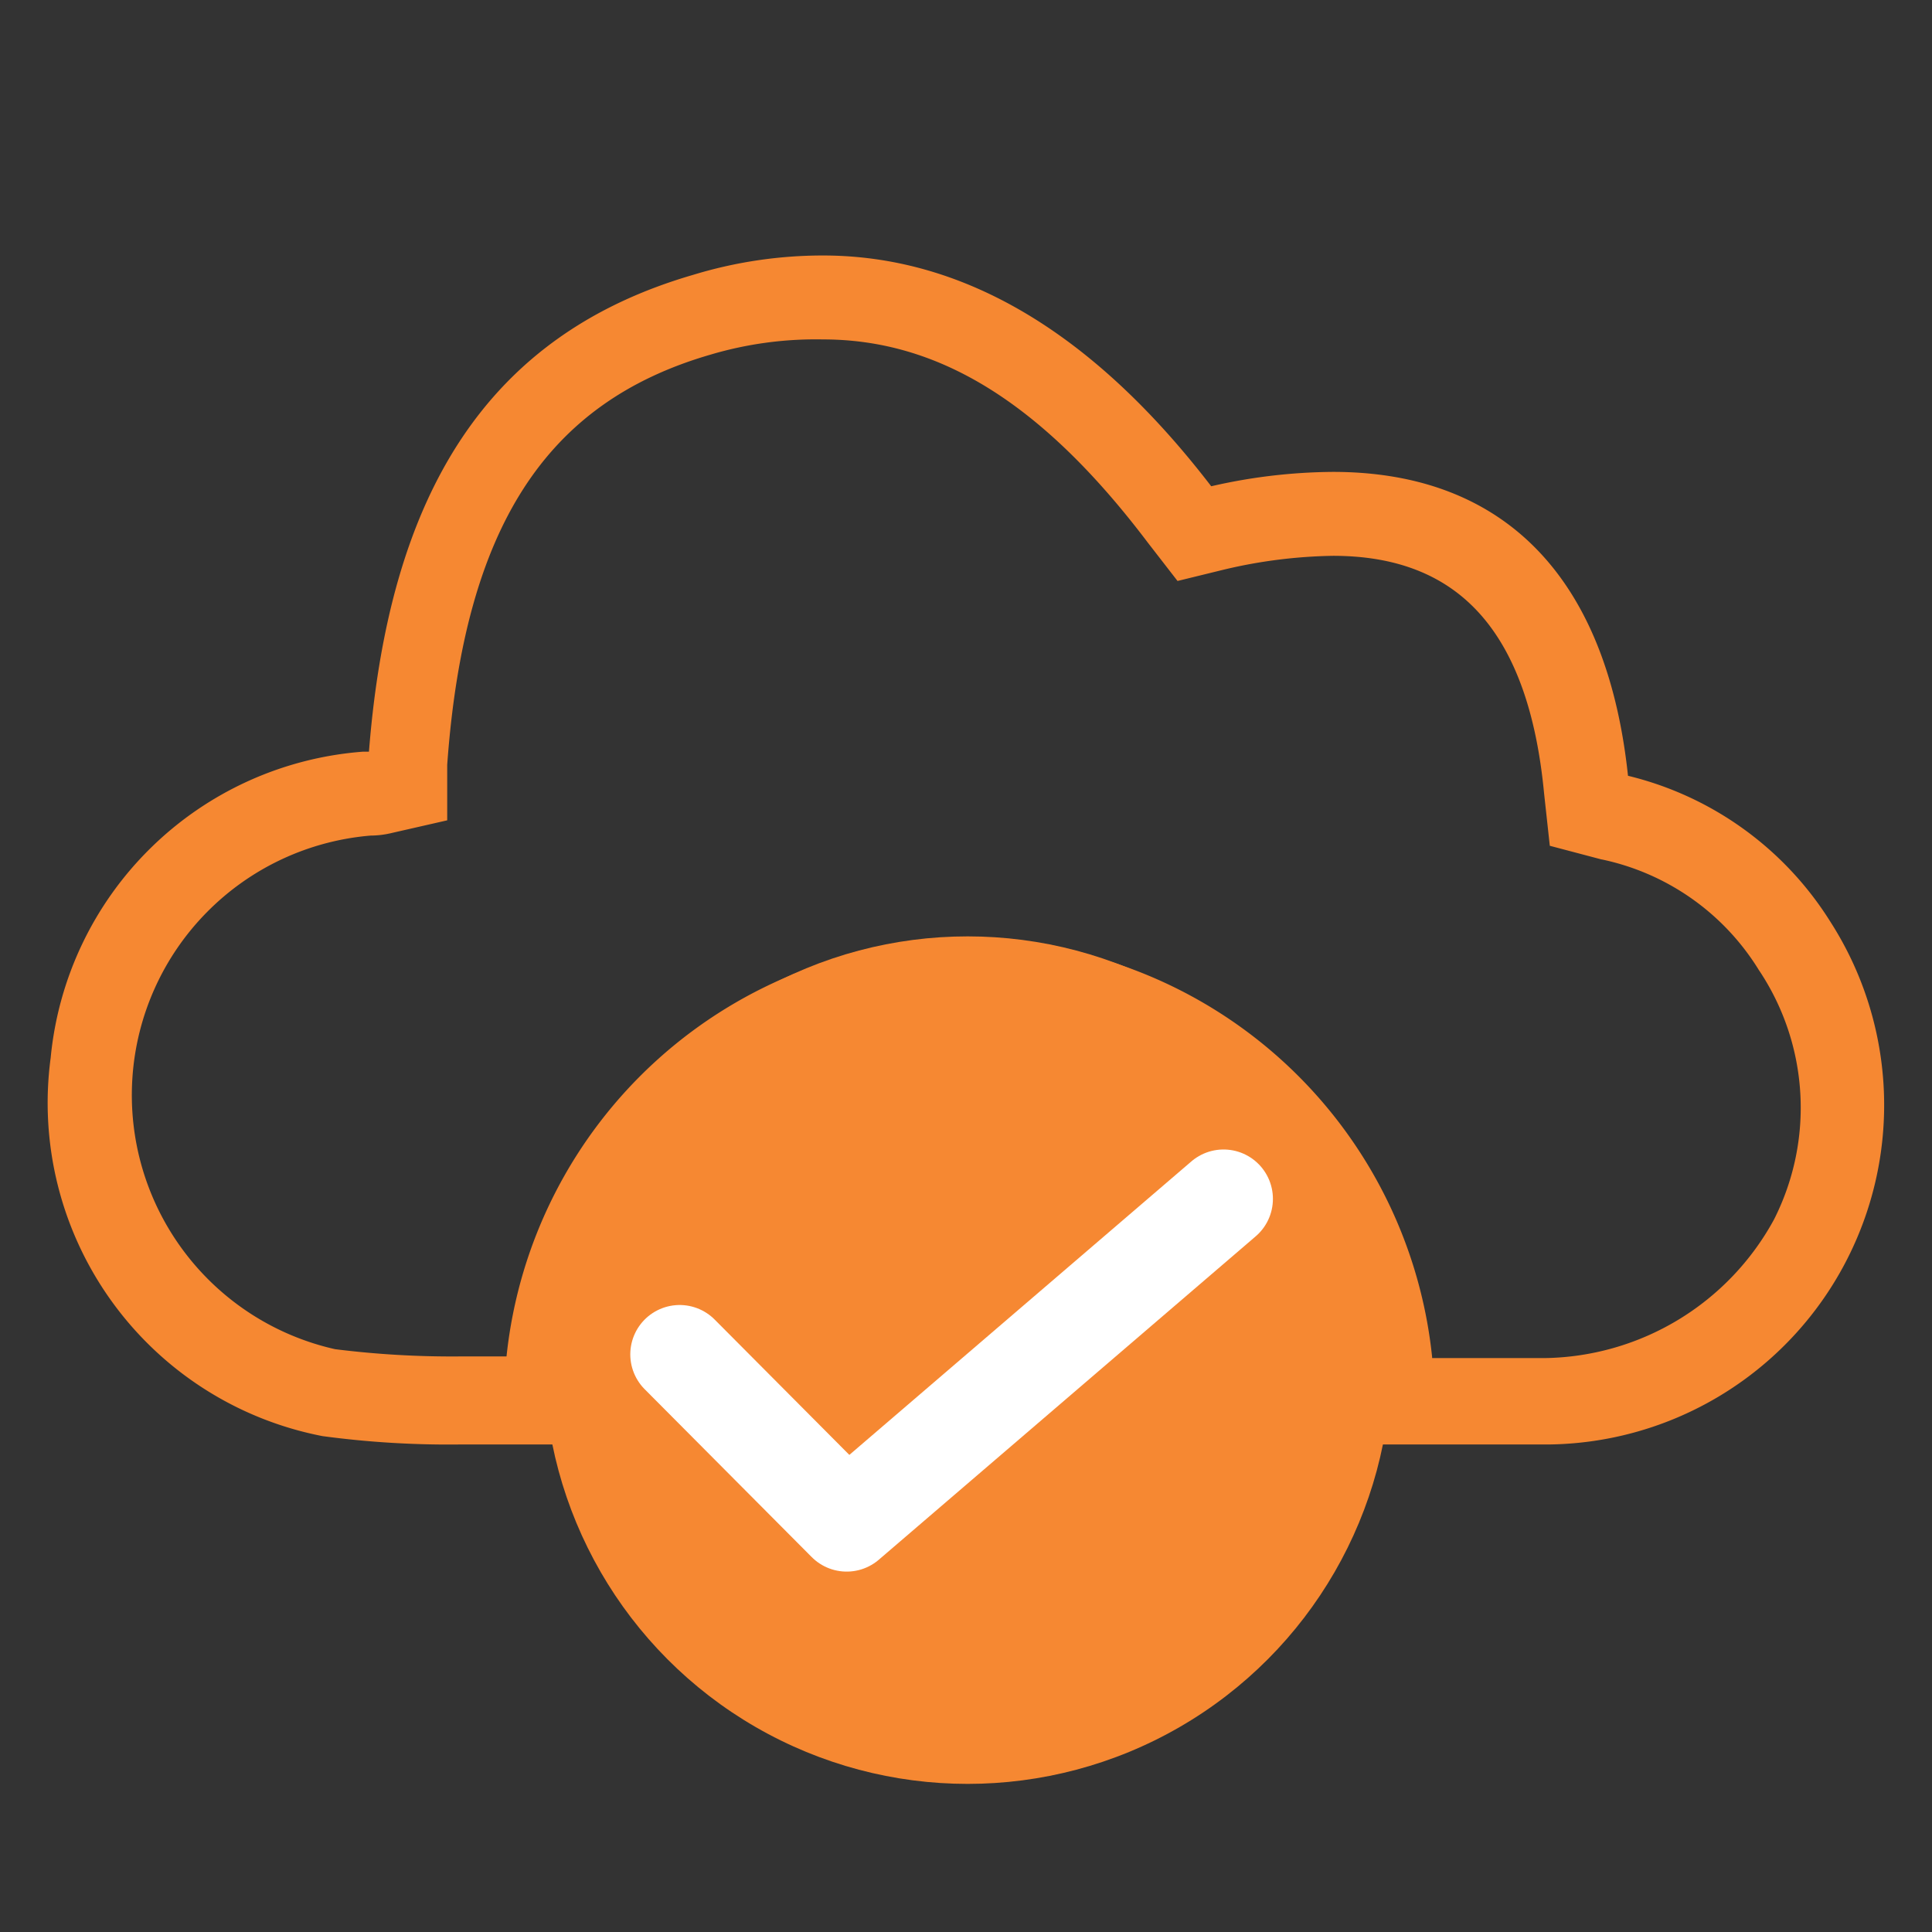
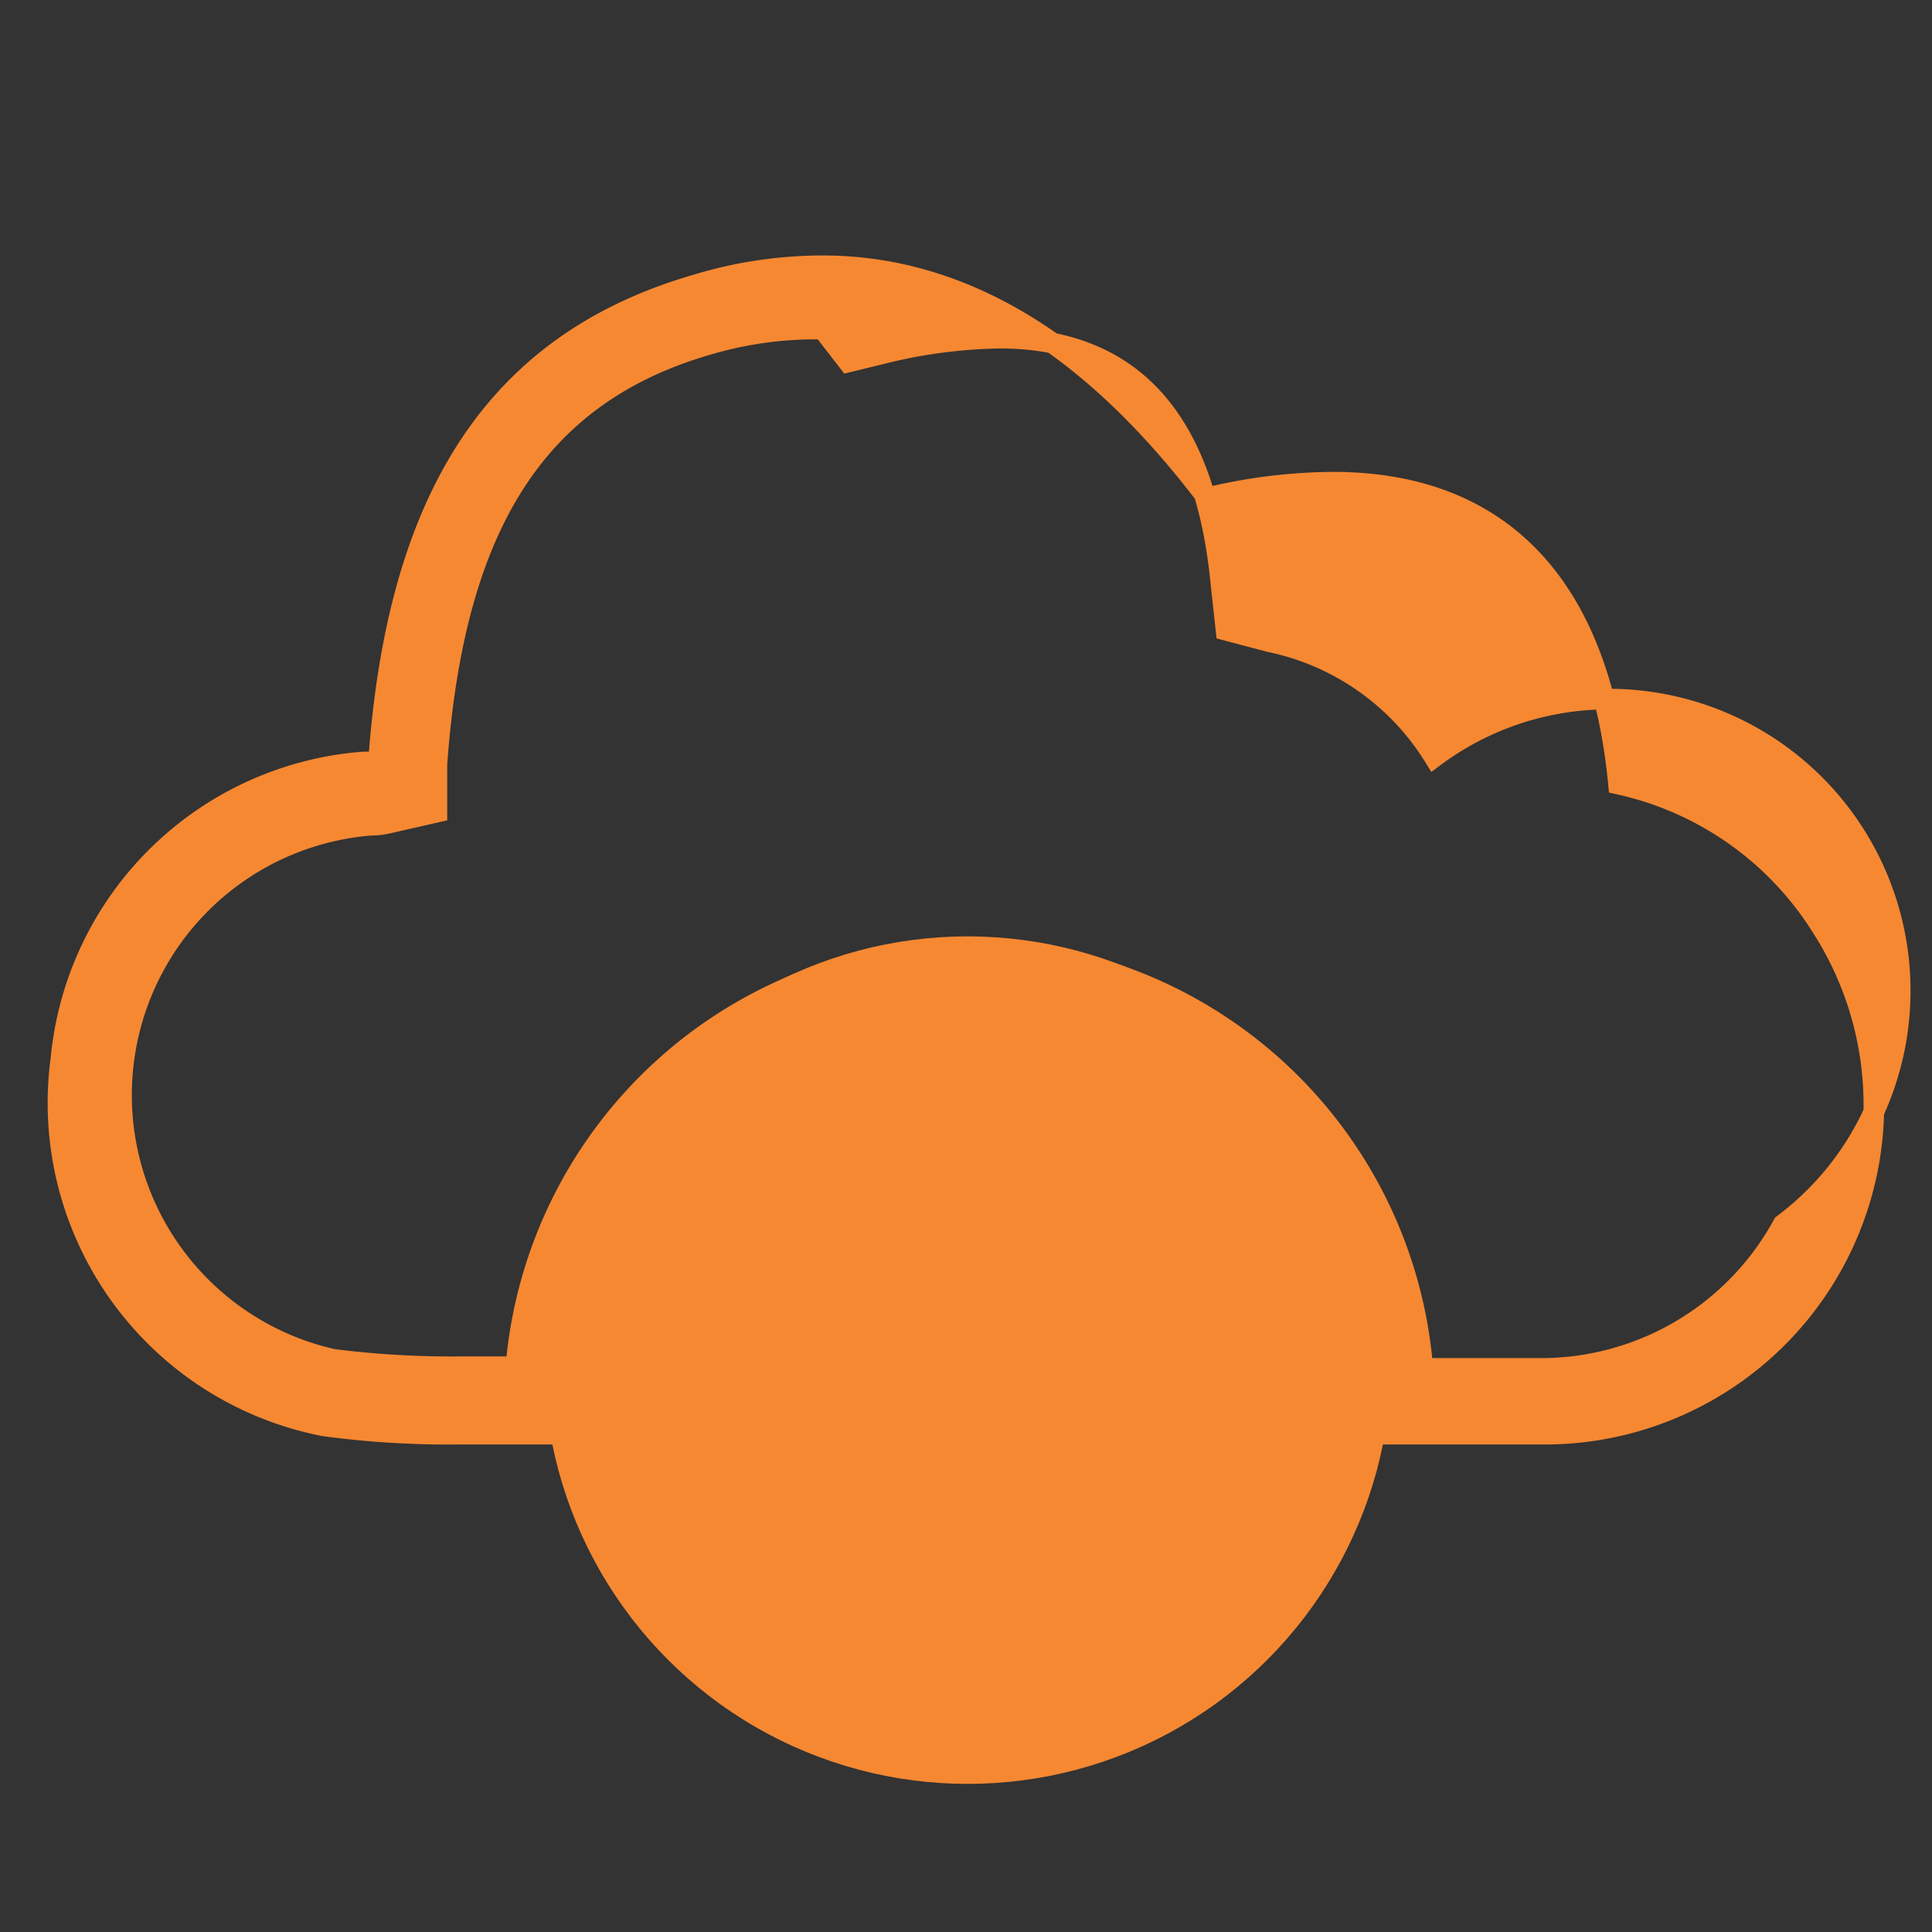
<svg xmlns="http://www.w3.org/2000/svg" id="Layer_1" data-name="Layer 1" viewBox="0 0 23.48 23.48">
  <rect x="0" y="0" width="23.48" height="23.48" fill="#333333" stroke="none" />
  <defs>
    <style>.cls-1,.cls-3{fill:#f68832;}.cls-2{fill:none;stroke:#fff;stroke-linecap:round;stroke-linejoin:round;stroke-width:1.2px;}.cls-3{stroke:#f68832;stroke-miterlimit:10;stroke-width:0.25px;}</style>
  </defs>
  <circle class="cls-1" cx="11.76" cy="16.53" r="5.15" />
-   <polyline class="cls-2" points="8.26 16.46 10.29 18.5 14.87 14.57" />
-   <path class="cls-3" d="M22.14,11.27a3.89,3.89,0,0,0-2.47-1.74c-.23-2.42-1.44-3.67-3.47-3.67a6.66,6.66,0,0,0-1.53.19c-1.44-1.9-3-2.82-4.67-2.82a5.28,5.28,0,0,0-1.54.23C6.05,4.16,4.83,6,4.6,9.26l-.18,0A4,4,0,0,0,.74,12.87a4,4,0,0,0,3.2,4.46,11.34,11.34,0,0,0,1.65.1l.73,0v0h.76a4.43,4.43,0,0,1-.09-.9,4.78,4.78,0,0,1,9.55,0,5.28,5.28,0,0,1-.09.9h1.44c.31,0,.62,0,.93,0A4,4,0,0,0,22.14,11.27Zm-.47,3.61a3.35,3.35,0,0,1-2.89,1.75c-.38,0-.79,0-1.29,0h-.21s0-.08,0-.13a5.53,5.53,0,0,0-11,0v.11H5.59a11.51,11.51,0,0,1-1.54-.09,3.29,3.29,0,0,1,.45-6.49A1,1,0,0,0,4.74,10h0l.57-.13,0-.58c.21-2.92,1.22-4.5,3.29-5.1A4.62,4.62,0,0,1,10,4c1.46,0,2.75.8,4.05,2.52l.31.4.49-.12a6.23,6.23,0,0,1,1.35-.17c1.62,0,2.5,1,2.69,3l.06.55.53.14a3.08,3.08,0,0,1,2,1.4A3.13,3.13,0,0,1,21.67,14.88Z" />
+   <path class="cls-3" d="M22.14,11.27a3.89,3.89,0,0,0-2.47-1.74c-.23-2.42-1.44-3.67-3.47-3.67a6.66,6.66,0,0,0-1.53.19c-1.44-1.9-3-2.82-4.67-2.82a5.28,5.28,0,0,0-1.54.23C6.05,4.16,4.83,6,4.6,9.26l-.18,0A4,4,0,0,0,.74,12.87a4,4,0,0,0,3.2,4.46,11.34,11.34,0,0,0,1.65.1l.73,0v0h.76a4.43,4.43,0,0,1-.09-.9,4.78,4.78,0,0,1,9.55,0,5.28,5.28,0,0,1-.09.9h1.44c.31,0,.62,0,.93,0A4,4,0,0,0,22.14,11.27Zm-.47,3.61a3.35,3.35,0,0,1-2.89,1.75c-.38,0-.79,0-1.29,0h-.21s0-.08,0-.13a5.53,5.53,0,0,0-11,0v.11H5.59a11.51,11.51,0,0,1-1.54-.09,3.29,3.29,0,0,1,.45-6.49A1,1,0,0,0,4.74,10h0l.57-.13,0-.58c.21-2.92,1.22-4.5,3.29-5.1A4.62,4.62,0,0,1,10,4l.31.4.49-.12a6.23,6.23,0,0,1,1.35-.17c1.62,0,2.5,1,2.69,3l.06.55.53.14a3.08,3.08,0,0,1,2,1.4A3.13,3.13,0,0,1,21.67,14.88Z" />
</svg>